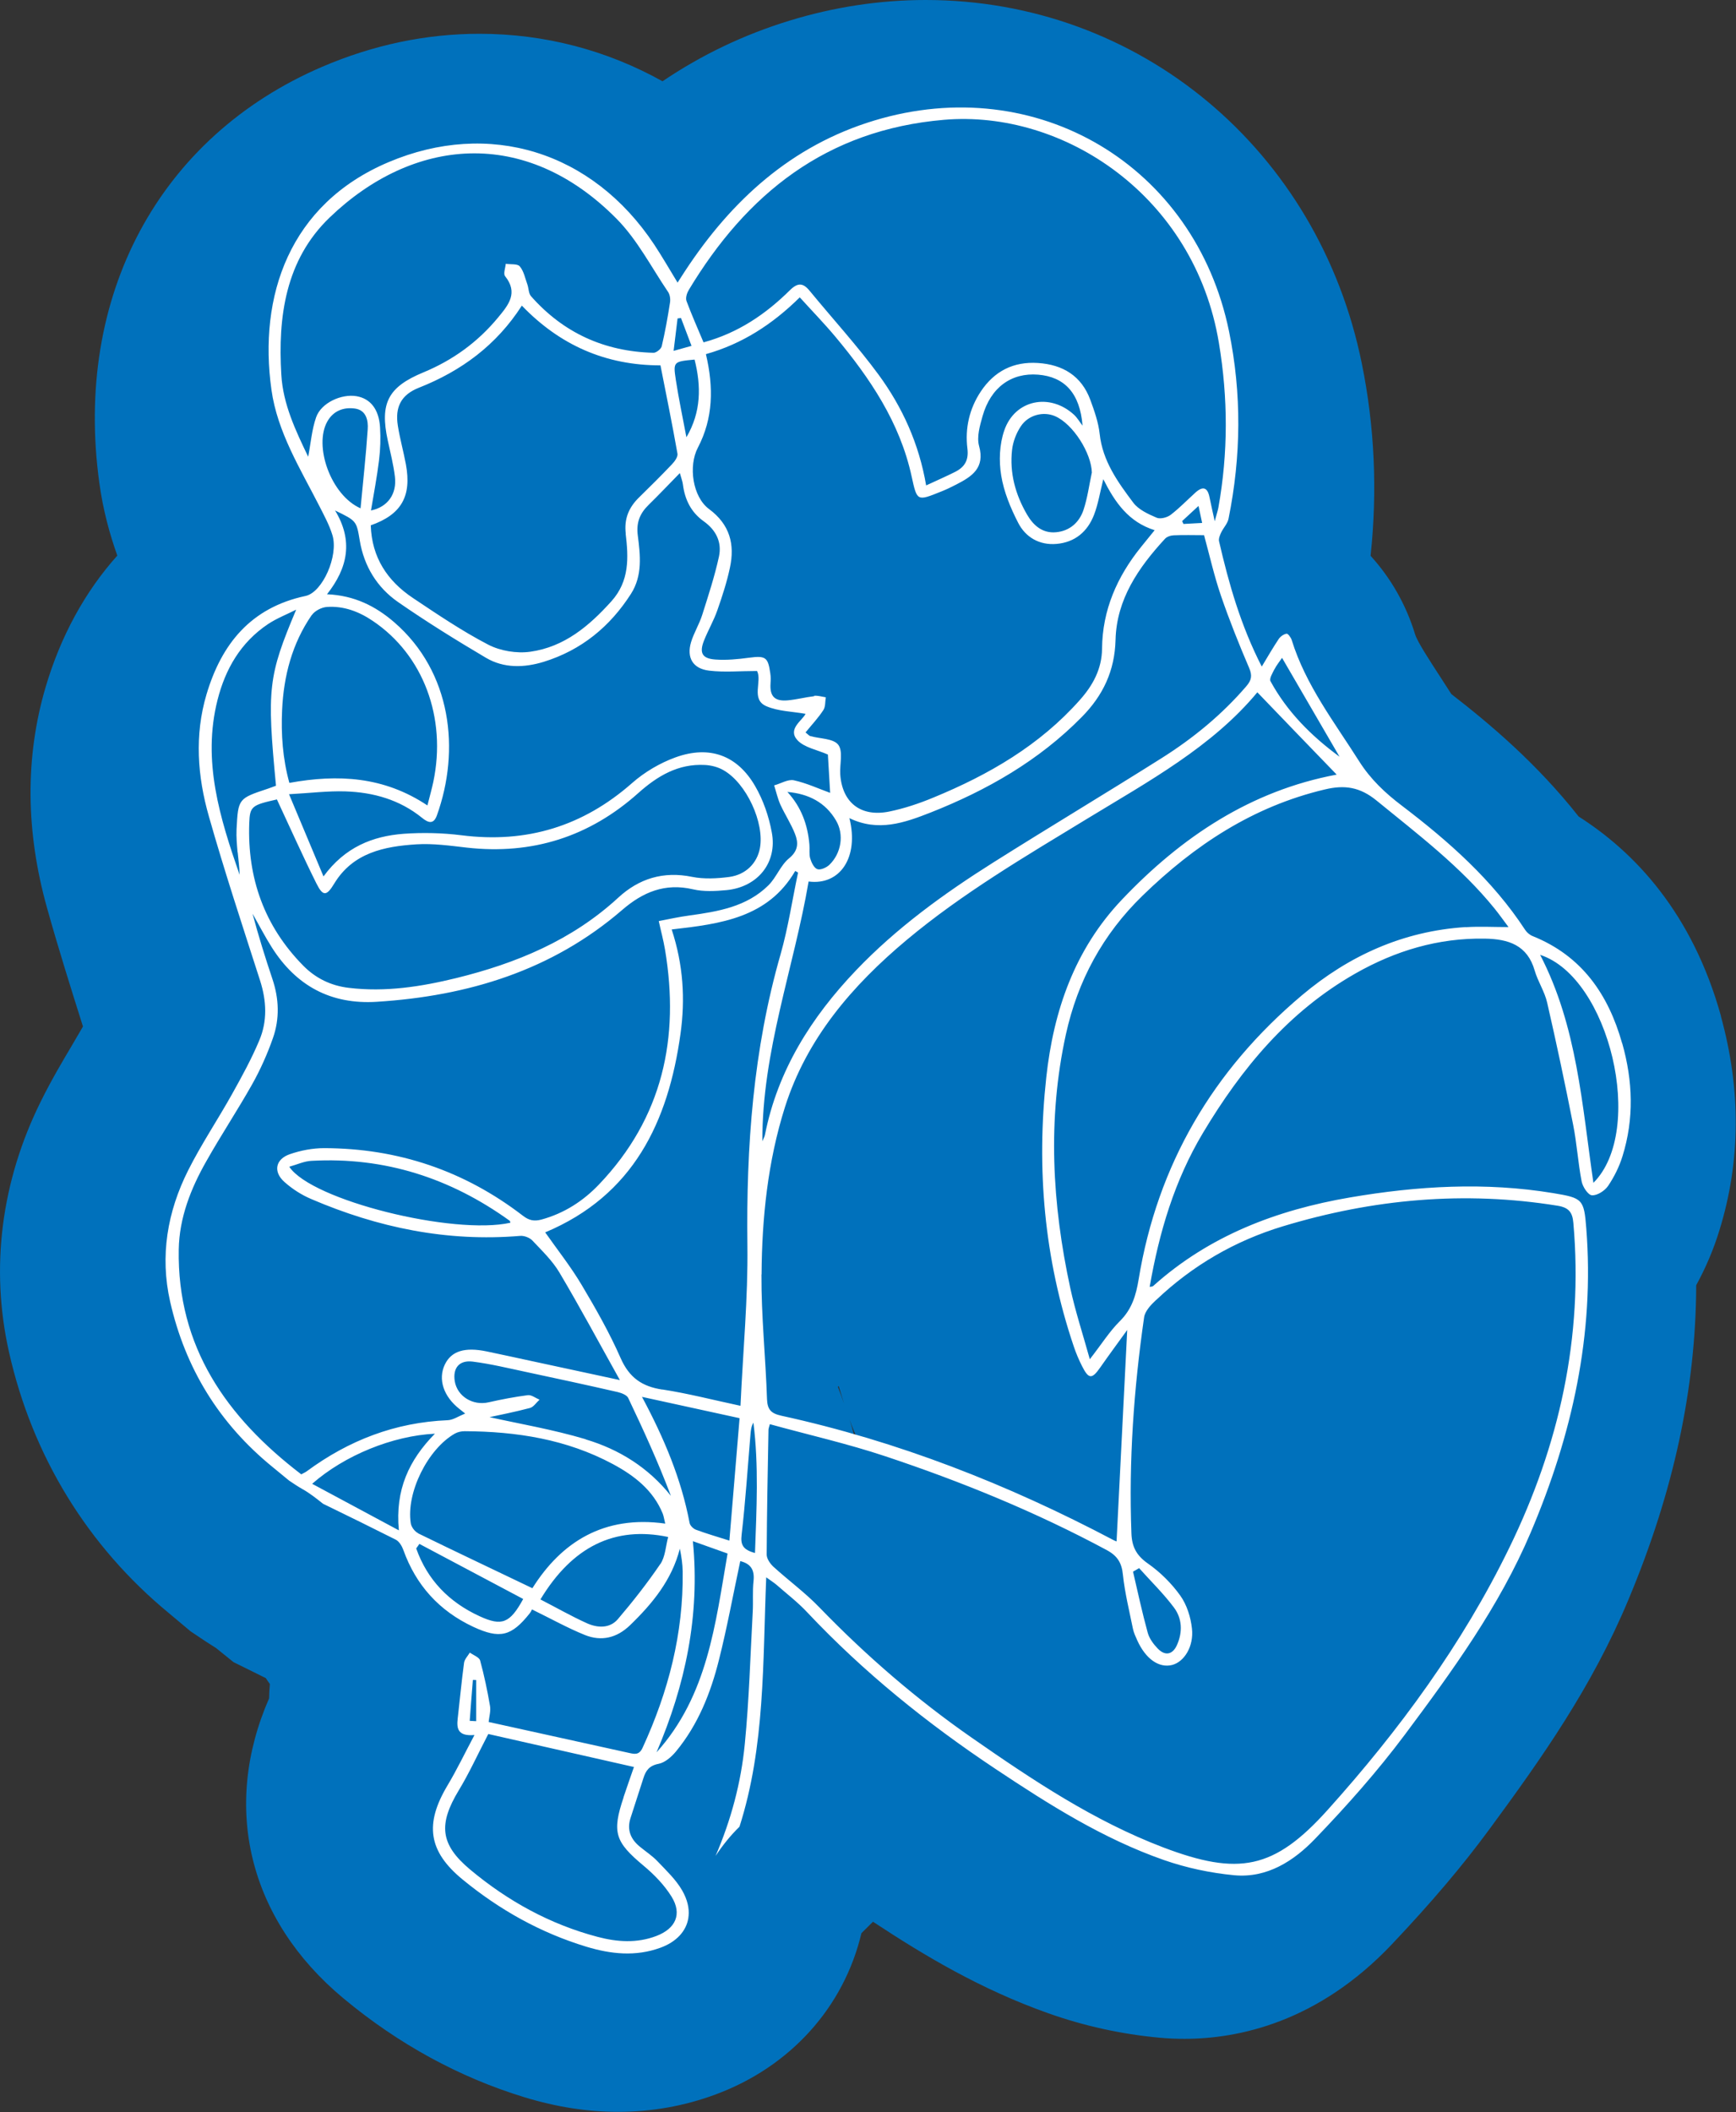
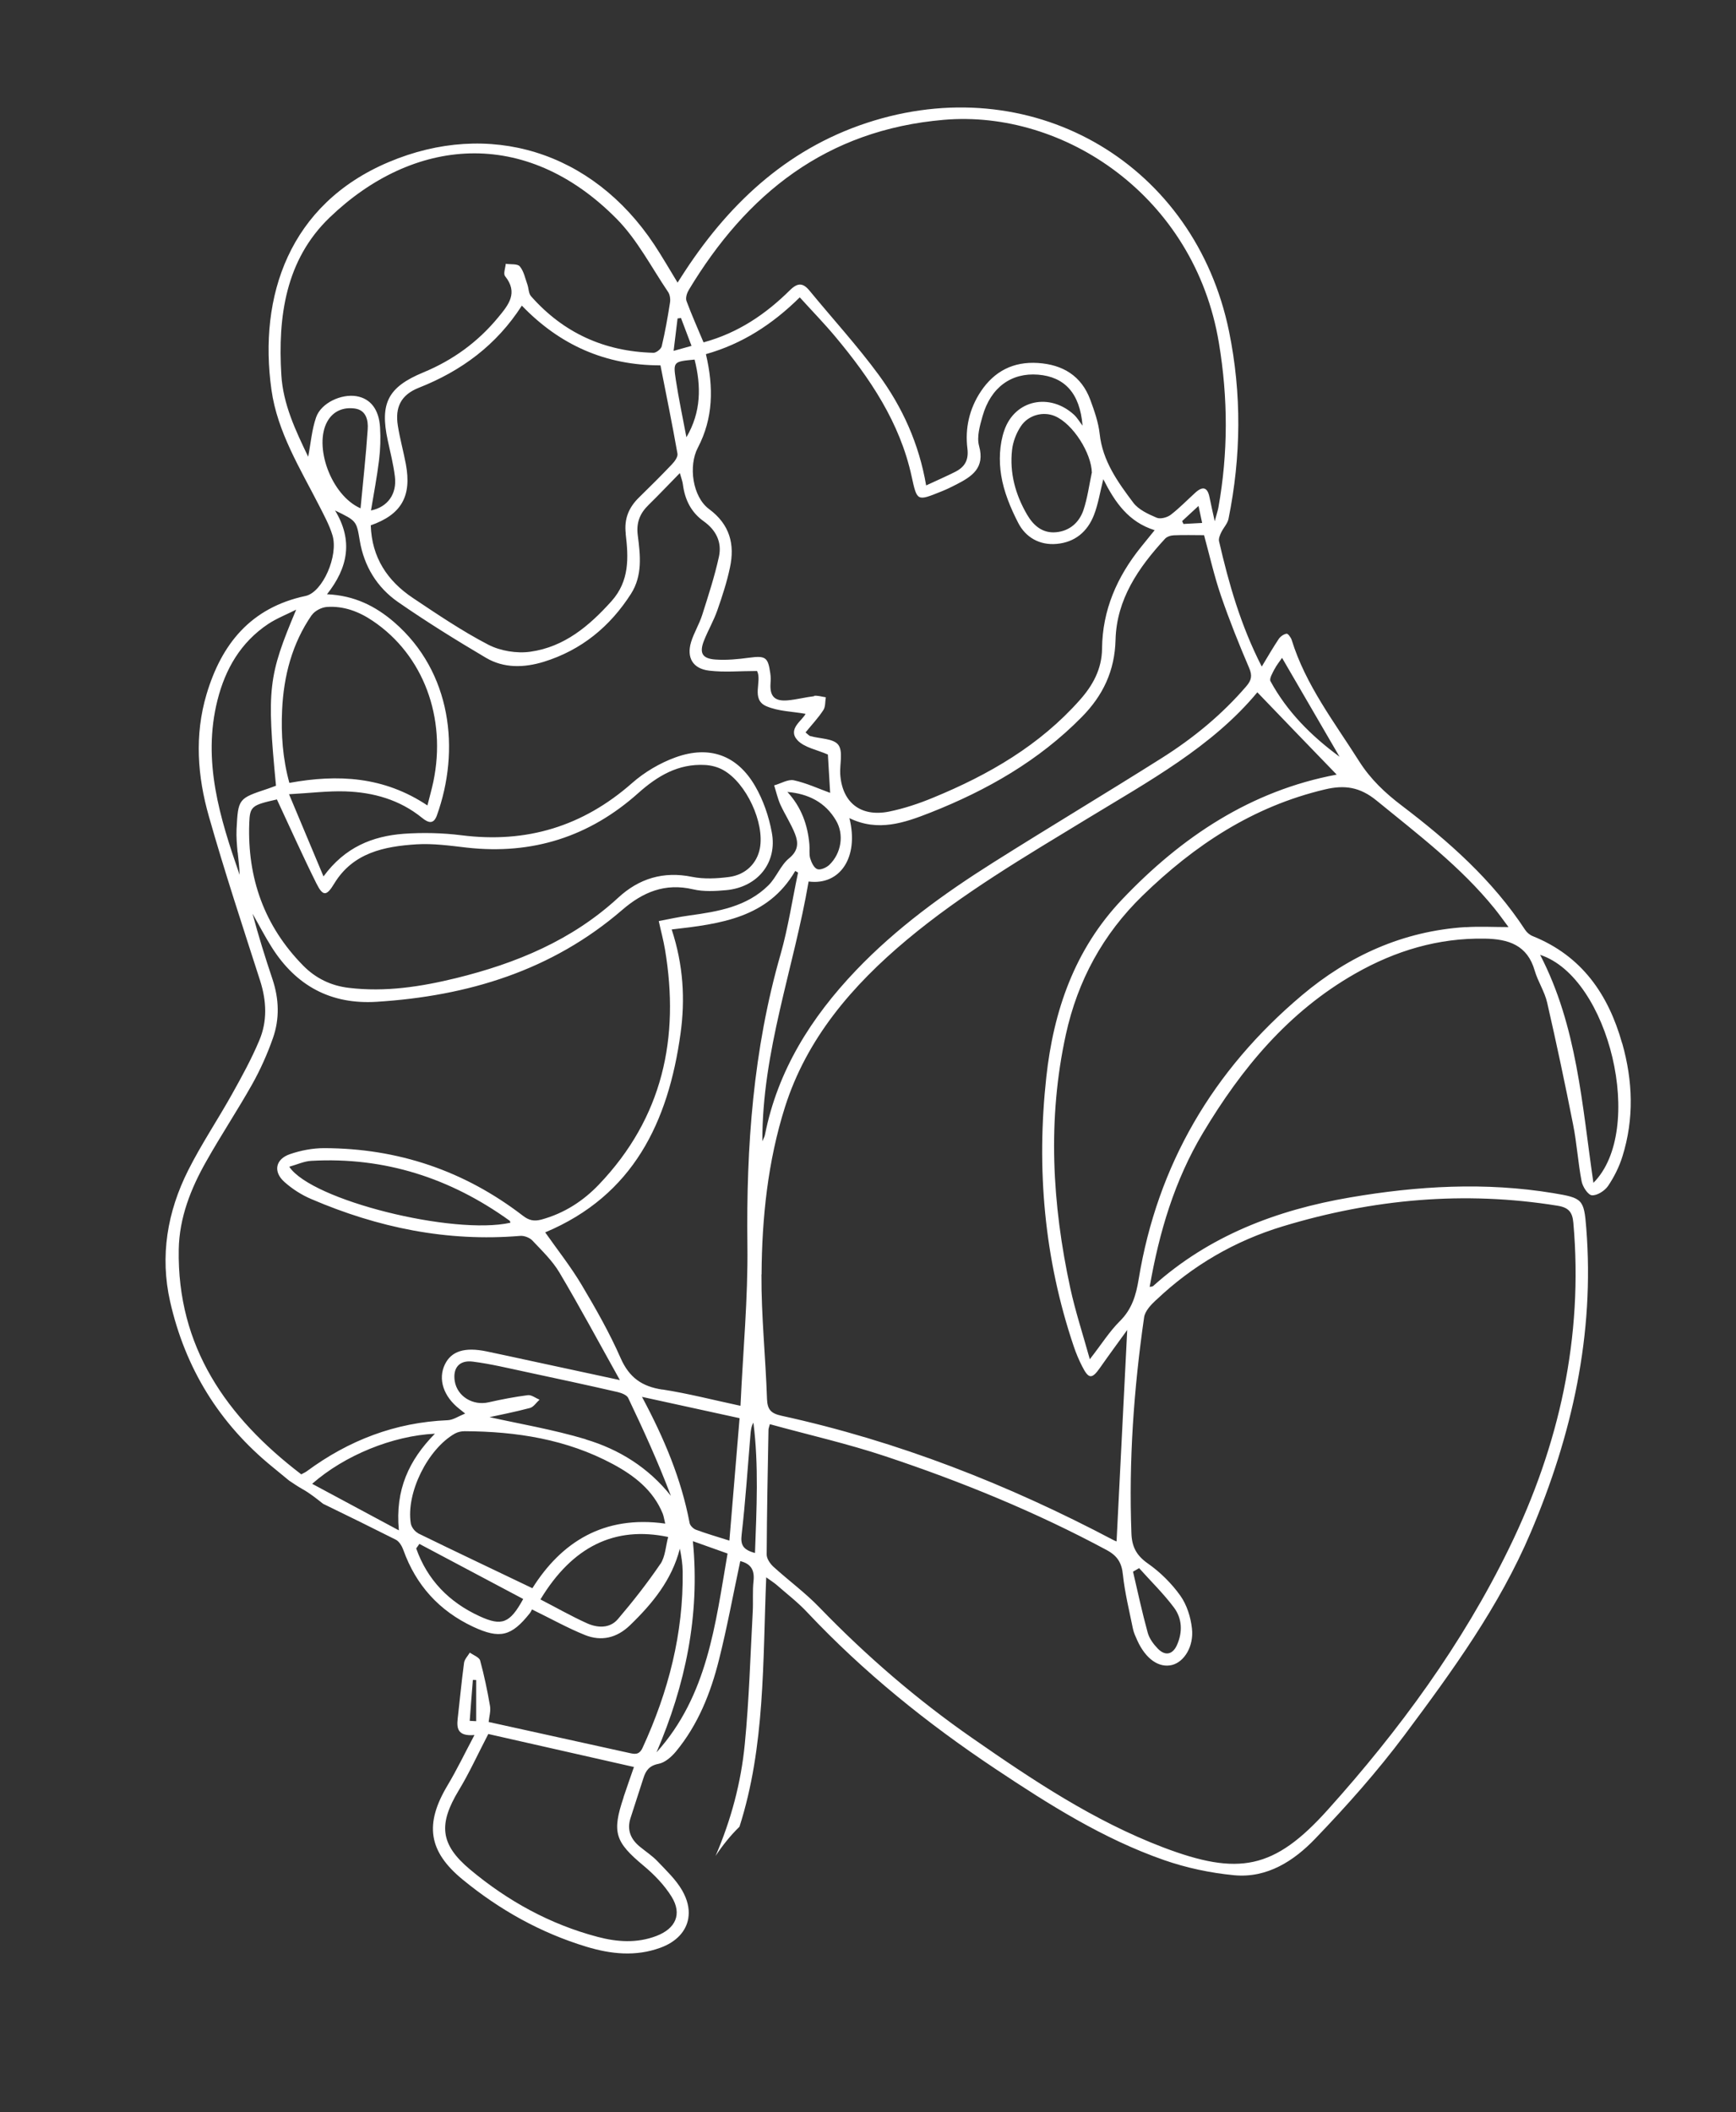
<svg xmlns="http://www.w3.org/2000/svg" id="Laag_2" data-name="Laag 2" viewBox="0 0 153.16 186.31">
  <rect x="0" y="0" width="153.16" height="186.31" fill="#333333" stroke="none" />
  <defs>
    <style>
      .cls-1 {
        fill: #0071bc;
      }

      .cls-2 {
        fill: #fff;
      }
    </style>
  </defs>
  <g id="Laag_1-2" data-name="Laag 1">
-     <path class="cls-1" d="M151.84,89.65c-2.54-9.14-7.64-14.49-12.56-17.62-3.69-4.68-7.83-8.17-11.23-10.8-.34-.53-.68-1.05-1.02-1.58-.83-1.28-1.98-3.03-2.18-3.69-.81-2.66-2.17-5-3.93-6.93.61-5.71.36-11.4-.77-16.95C116.33,13.2,100.51,0,81.67,0c-4.03,0-8.06.61-12.01,1.82-4.02,1.23-7.76,3.02-11.21,5.35-4.89-2.73-10.38-4.19-16.15-4.19-4.71,0-9.37.98-13.87,2.91C14.02,12.07,6.48,26.15,8.77,42.64c.32,2.34.9,4.46,1.58,6.37-2.85,3.18-5.01,7.12-6.34,11.65-1.8,6.15-1.75,12.69.14,19.43,1,3.58,2.1,7.07,3.17,10.46-.32.56-.65,1.12-.98,1.68-.85,1.43-1.81,3.05-2.73,4.91C.1,104.2-.87,111.85.79,119.25c2.05,9.16,6.93,17.13,14.1,23.04.28.23,1.92,1.61,1.92,1.61l.88.59c.33.22.79.53,1.36.88l1.55,1.25s2.45,1.21,2.85,1.41c.12.18.23.35.36.52-.04.43-.06.86-.07,1.27-4.19,9.58-1.82,19.48,6.55,26.45,4.84,4.03,10.21,6.97,15.97,8.73,2.85.87,5.56,1.29,8.28,1.29,2.95,0,5.82-.51,8.56-1.52,6.62-2.44,11.35-7.7,12.9-14.24l1.02-1.01c4.55,3,9.52,5.97,15.48,8.08,3.13,1.11,6.43,1.84,9.79,2.15.73.07,1.47.1,2.21.1,4.75,0,11.79-1.45,18.32-8.36,3.48-3.68,6.22-6.91,8.6-10.15,4.62-6.28,9.04-12.54,12.25-20.23,3.98-9.49,5.95-18.62,5.98-27.74.85-1.55,1.54-3.18,2.05-4.85,1.88-6.08,1.91-12.44.12-18.9ZM75.53,127.26c-.18-.68-.36-1.37-.58-2.05.26.72.56,1.44.88,2.15-.1-.03-.2-.06-.3-.1ZM74,122.27c.15.52.31,1.03.47,1.55-.17-.49-.35-.99-.55-1.48l.07-.07Z" />
    <path class="cls-2" d="M143.11,92.02c-1.21-4.28-3.53-7.69-7.88-9.44-.26-.1-.52-.32-.67-.55-2.87-4.39-6.74-7.81-10.88-10.96-1.48-1.12-2.77-2.34-3.77-3.92-2.19-3.46-4.72-6.72-5.95-10.7-.07-.22-.33-.57-.45-.55-.25.04-.54.24-.69.46-.5.75-.96,1.54-1.5,2.44-1.87-3.65-2.91-7.33-3.77-11.06-.05-.23.08-.54.19-.77.2-.42.57-.79.65-1.22,1.11-5.5,1.17-11.01.04-16.53-3-14.6-16.92-22.93-31.29-18.59-7.32,2.21-12.6,7.04-16.69,13.26-.22.33-.42.66-.67,1.04-.73-1.2-1.37-2.31-2.07-3.37-5.47-8.23-14.58-11-23.42-7.26-8.78,3.71-11.5,11.84-10.34,20.09.52,3.72,2.54,6.95,4.23,10.26.42.83.88,1.67,1.15,2.56.55,1.81-.87,5.04-2.37,5.36-4.84,1.03-7.42,4.24-8.74,8.68-1.07,3.6-.8,7.24.21,10.77,1.38,4.86,2.97,9.67,4.52,14.49.57,1.79.65,3.57-.08,5.28-.68,1.62-1.53,3.17-2.39,4.71-1.26,2.26-2.72,4.43-3.88,6.74-1.84,3.66-2.5,7.55-1.59,11.58,1.33,5.86,4.32,10.75,9.04,14.59.47.38.95.78,1.46,1.2.39.26.77.52,1.18.75.66.37,1.23.83,1.81,1.29,2.18,1.06,4.32,2.11,6.42,3.17.31.16.55.58.67.92,1.11,3.09,3.15,5.35,6.15,6.76,2.36,1.1,3.38.85,5-1.19.12-.15.18-.33.19-.34,1.68.82,3.14,1.64,4.68,2.26,1.45.58,2.81.26,3.97-.86,1.99-1.92,3.7-4.01,4.4-6.76.14.69.24,1.36.25,2.02.07,5.46-1.26,10.6-3.54,15.55-.3.65-.7.56-1.19.45-4.11-.9-8.21-1.81-12.39-2.73.05-.47.2-.97.12-1.42-.23-1.34-.51-2.68-.87-4-.08-.29-.59-.47-.91-.7-.18.3-.47.59-.51.91-.22,1.63-.37,3.27-.56,4.91-.1.87,0,1.58,1.48,1.45-.87,1.64-1.56,3.08-2.38,4.45-2.02,3.38-1.72,5.8,1.35,8.31,3.24,2.66,6.86,4.69,10.92,5.92,2.15.65,4.33.88,6.5.09,1.44-.52,2.3-1.48,2.48-2.63,0-.06.01-.11.02-.17.07-.7-.11-1.46-.56-2.25-.55-.96-1.4-1.76-2.17-2.57-.46-.49-1.05-.87-1.57-1.3-.81-.66-1.15-1.48-.83-2.5.37-1.18.77-2.35,1.14-3.53.21-.68.52-1.12,1.35-1.28.56-.11,1.13-.61,1.52-1.08,1.96-2.37,3.07-5.17,3.8-8.09.72-2.86,1.25-5.76,1.88-8.71.97.24,1.27.82,1.17,1.76-.1.89-.02,1.8-.07,2.7-.21,3.89-.32,7.79-.7,11.67-.33,3.43-1.22,6.72-2.58,9.88.62-.94,1.32-1.81,2.11-2.58,2.27-7.09,2.05-14.53,2.36-22,.44.32.7.48.92.67.91.8,1.88,1.54,2.7,2.42,4.97,5.28,10.58,9.8,16.62,13.82,4.7,3.13,9.47,6.15,14.85,8.03,1.98.69,4.1,1.14,6.2,1.34,2.91.27,5.27-1.27,7.14-3.22,2.79-2.9,5.48-5.93,7.89-9.15,4.21-5.64,8.36-11.34,11.13-17.87,3.65-8.59,5.64-17.47,4.9-26.83-.2-2.57-.33-2.67-2.91-3.1-6-.99-11.97-.64-17.93.38-6.49,1.11-12.44,3.38-17.38,7.82-.06.05-.17.04-.3.07.84-4.82,2.19-9.38,4.7-13.58,3.41-5.7,7.55-10.71,13.46-14.07,3.52-2,7.29-3.14,11.4-3.07,2.11.03,3.77.58,4.41,2.82.28.97.88,1.85,1.1,2.83.82,3.57,1.58,7.16,2.29,10.76.33,1.65.43,3.35.75,5,.09.48.57,1.21.91,1.23.47.03,1.13-.4,1.42-.82.54-.8.99-1.7,1.27-2.61,1.04-3.32.92-6.67-.02-9.98ZM41.44,151.81c.09-1.21.18-2.41.28-3.62.1,0,.2,0,.29.01v3.63l-.57-.03ZM55.02,158.54c-1.05,3.11-.75,3.94,1.75,6.03.94.78,1.84,1.71,2.48,2.74.95,1.54.36,2.82-1.35,3.47-1.71.65-3.45.53-5.16.08-4.22-1.11-7.96-3.18-11.26-5.94-2.68-2.24-2.8-4.02-1-7,.91-1.5,1.64-3.11,2.6-4.96,4.16.94,8.44,1.91,12.85,2.91-.3.87-.62,1.77-.92,2.67ZM112.44,59.04c.18-.36.45-.68.67-1.01,1.7,2.93,3.36,5.77,5.07,8.72-2.53-1.86-4.63-3.98-6.09-6.66-.12-.23.18-.72.35-1.06ZM107.72,52.55c.74,2.16,1.59,4.28,2.49,6.38.28.66.21,1.06-.24,1.59-2.16,2.52-4.7,4.6-7.49,6.36-4.93,3.11-9.93,6.1-14.86,9.21-4.36,2.75-8.53,5.77-12.1,9.51-3.95,4.14-6.91,8.83-8.03,14.5-.03.18-.14.34-.23.58-.03-7.94,2.78-15.3,4.08-22.92,2.78.36,4.46-2.14,3.6-5.59,2.53,1.23,4.86.41,7.15-.49,4.99-1.97,9.56-4.58,13.34-8.42,1.89-1.91,2.92-4.09,2.99-6.82.09-3.57,2.02-6.37,4.36-8.91.17-.19.51-.3.78-.31.87-.04,1.74-.01,2.67-.01.5,1.84.9,3.62,1.49,5.34ZM71.85,61.41c-.79.09-1.57.3-2.36.37-1.15.1-1.58-.36-1.51-1.48.02-.3.03-.6-.02-.9-.2-1.44-.42-1.57-1.88-1.38-.97.13-1.97.23-2.95.16-1.18-.08-1.45-.58-1.02-1.67.36-.91.86-1.76,1.18-2.68.43-1.23.84-2.48,1.11-3.76.44-2.05,0-3.8-1.85-5.17-1.45-1.08-1.83-3.8-.98-5.41,1.36-2.6,1.4-5.32.71-8.25,3.19-.9,5.86-2.62,8.28-5.01,1.08,1.19,2.15,2.29,3.13,3.46,3.07,3.67,5.71,7.59,6.74,12.34.48,2.19.47,2.19,2.58,1.34.46-.18.9-.39,1.34-.62,1.39-.71,2.57-1.46,2.03-3.41-.22-.8.07-1.79.31-2.64.72-2.53,2.54-3.84,4.9-3.65,2.33.19,3.69,1.63,3.92,4.5-.25-.32-.46-.69-.75-.96-2.13-1.96-5.23-1.34-6.16,1.39-.42,1.22-.48,2.67-.27,3.95.23,1.44.82,2.87,1.5,4.19.65,1.27,1.87,1.99,3.38,1.86,1.64-.14,2.74-1.09,3.31-2.56.36-.93.52-1.94.82-3.15,1.03,2.05,2.23,3.78,4.53,4.5-.45.56-.82,1.02-1.2,1.48-2.12,2.63-3.41,5.57-3.44,8.97-.02,1.8-.81,3.24-1.97,4.54-3.54,3.99-8.03,6.59-12.92,8.6-1.25.52-2.57.96-3.89,1.23-2.52.51-4.16-.8-4.32-3.31-.05-.88.27-2.01-.18-2.59-.43-.55-1.62-.52-2.47-.76-.1-.03-.17-.13-.41-.32.56-.69,1.13-1.29,1.57-1.97.2-.3.15-.75.22-1.13-.35-.05-.71-.17-1.05-.13ZM55.2,47.08c.25,2.1.35,4.16-1.25,5.95-1.97,2.19-4.16,4.04-7.16,4.46-1.2.17-2.65-.07-3.71-.62-2.31-1.2-4.48-2.67-6.65-4.12-2.26-1.51-3.63-3.58-3.72-6.41,2.71-.95,3.62-2.57,3.1-5.38-.21-1.14-.53-2.26-.71-3.41-.26-1.63.28-2.72,1.84-3.34,3.78-1.49,6.87-3.78,9.1-7.25,3.35,3.48,7.38,5.27,12.23,5.27.51,2.59,1.04,5.18,1.5,7.79.05.28-.25.69-.5.95-.93.98-1.9,1.94-2.87,2.89-.93.9-1.35,1.91-1.19,3.23ZM59.62,33.47c-.24-1.57-.18-1.58,1.66-1.75.59,2.34.59,4.62-.72,6.85-.32-1.7-.68-3.39-.94-5.09ZM96.32,41.72c-.23,1.09-.38,2.22-.73,3.27-.37,1.09-1.21,1.85-2.42,1.96-1.2.11-2-.6-2.56-1.56-1.03-1.77-1.55-3.68-1.32-5.71.08-.71.37-1.47.77-2.07.67-1.02,2-1.34,3.02-.9,1.6.69,3.22,3.28,3.25,5ZM73.16,76.3c-.26.24-.78.47-1.05.37-.3-.11-.52-.59-.63-.95-.11-.38-.03-.82-.07-1.23-.15-1.72-.7-3.28-1.94-4.63,1.85.16,3.35.91,4.29,2.52.73,1.23.47,2.9-.6,3.92ZM104.29,45.97c.43-.4.86-.8,1.45-1.34.12.55.2.95.32,1.5-.6.03-1.12.06-1.65.09-.04-.09-.08-.17-.12-.26ZM60.76,25.59c5.11-8.49,12.13-14.13,22.51-15.02,10.59-.91,22.13,6.73,24.27,19.69.81,4.86.82,9.69-.05,14.53-.06.31-.17.62-.32,1.19-.19-.89-.34-1.5-.46-2.12-.17-.85-.57-1.01-1.23-.42-.73.66-1.41,1.37-2.19,1.97-.31.24-.92.4-1.24.26-.75-.32-1.6-.71-2.06-1.32-1.37-1.82-2.71-3.68-2.97-6.07-.11-1.02-.47-2.04-.83-3.02-.78-2.1-2.42-3.1-4.62-3.24-2.16-.14-3.84.72-5.03,2.5-1.02,1.53-1.41,3.26-1.19,5.04.13,1.04-.24,1.64-1.09,2.07-.8.4-1.62.76-2.55,1.19-.63-3.68-2.09-6.89-4.19-9.76-1.89-2.57-4.06-4.94-6.09-7.41-.58-.71-1.05-.73-1.74-.05-2.14,2.12-4.59,3.78-7.62,4.6-.52-1.24-1.05-2.43-1.5-3.64-.1-.26.02-.68.18-.94ZM59.77,28.09c.1-.01.21-.02.31-.04.3.79.6,1.58.93,2.46-.51.14-.93.26-1.58.44.13-1.07.24-1.97.35-2.87ZM27.89,36.81c-.38,1.09-.47,2.28-.7,3.48-1.1-2.29-2.22-4.63-2.37-7.23-.31-5.12.37-10.13,4.26-13.87,7.32-7.04,17.23-8.09,25.34.13,1.82,1.85,3.05,4.26,4.52,6.43.17.25.22.64.17.95-.2,1.29-.43,2.58-.73,3.85-.06.24-.49.58-.73.57-4.33-.11-7.95-1.76-10.8-4.99-.22-.25-.2-.69-.32-1.03-.2-.55-.31-1.17-.67-1.6-.2-.25-.81-.16-1.24-.23-.03.37-.23.87-.06,1.09,1.18,1.47.31,2.53-.61,3.64-1.79,2.17-3.99,3.77-6.6,4.85-3.12,1.29-3.85,2.72-3.14,6,.23,1.06.5,2.12.63,3.19.19,1.54-.64,2.69-2.11,2.99.25-1.5.53-2.96.71-4.43.12-.96.15-1.95.09-2.91-.1-1.6-.86-2.53-2.07-2.74-1.34-.23-3.13.59-3.57,1.86ZM28.89,37.16c.53-.93,1.44-1.26,2.43-1.12.99.14,1.18,1.05,1.12,1.84-.15,2.29-.41,4.58-.63,6.96-2.62-1.15-4.16-5.52-2.92-7.68ZM27.51,54.26c.26-.38.87-.69,1.34-.72,1.48-.1,2.83.41,4.05,1.24,4.44,2.99,6.52,8.52,5.33,14.19-.14.65-.32,1.29-.52,2.08-3.84-2.56-7.89-2.77-12.18-1.99-.59-2.14-.74-4.28-.64-6.44.14-3,.88-5.85,2.61-8.36ZM20.97,75.18c.06.66.16,1.32.17,1.99-1.74-5.01-3.31-10.04-1.95-15.42.69-2.73,2.04-5.08,4.46-6.7.77-.51,1.65-.85,2.48-1.27-2.47,5.87-2.6,6.97-1.78,15.53-.23.08-.46.18-.71.26-2.61.87-2.63.86-2.77,3.59-.03.67.03,1.35.09,2.02ZM24.43,70.52c1.19,2.55,2.29,5.01,3.49,7.42.58,1.16.9,1.11,1.57,0,1.65-2.72,4.41-3.28,7.26-3.46,1.46-.09,2.96.12,4.43.29,5.78.65,10.82-.96,15.12-4.8,1.69-1.51,3.53-2.62,5.9-2.49.55.03,1.14.18,1.61.45,2.04,1.14,3.66,4.66,3.23,6.91-.25,1.3-1.23,2.32-2.71,2.52-1.08.14-2.22.2-3.27-.01-2.54-.52-4.69.15-6.52,1.84-4.07,3.75-9,5.79-14.29,7.09-3.11.76-6.25,1.25-9.48.86-1.59-.19-2.92-.85-4.01-1.95-3.45-3.5-4.94-7.74-4.77-12.57.05-1.51.24-1.6,2.44-2.1ZM26.56,130.04c-6.58-5.03-10.94-11.24-10.79-19.83.05-2.79,1.06-5.36,2.43-7.77,1.29-2.29,2.75-4.49,4.04-6.78.73-1.3,1.35-2.69,1.84-4.09.6-1.7.54-3.46-.04-5.19-.64-1.91-1.24-3.83-1.76-5.78.57.99,1.09,2.01,1.7,2.97,2.14,3.38,5.2,5.06,9.27,4.8,8.05-.51,15.45-2.76,21.64-8.1,1.83-1.58,3.78-2.4,6.26-1.82.94.22,1.97.16,2.95.07,2.75-.27,4.5-2.43,3.99-5.1-.26-1.41-.75-2.84-1.47-4.08-1.57-2.71-4.01-3.61-7-2.54-1.39.5-2.76,1.31-3.86,2.28-4.33,3.81-9.3,5.33-15.05,4.6-1.68-.21-3.41-.25-5.1-.13-2.74.21-5.17,1.17-7.07,3.76-1.04-2.48-1.96-4.68-3.04-7.25,1.86-.1,3.42-.3,4.97-.25,2.48.08,4.8.74,6.76,2.33.53.43,1.01.62,1.31-.2,2.08-5.76,1.31-12.66-3.76-17.05-1.65-1.42-3.5-2.36-5.93-2.47,1.85-2.34,2.32-4.74.71-7.39,1.9.92,1.89.92,2.18,2.66.38,2.25,1.51,4.12,3.38,5.42,2.51,1.74,5.12,3.36,7.76,4.92,1.58.93,3.36.88,5.09.35,3.33-1.03,5.85-3.11,7.7-6,1.03-1.62.82-3.41.6-5.14-.15-1.14.18-1.95.96-2.71.89-.87,1.74-1.77,2.75-2.8.13.48.24.74.27,1.01.17,1.33.72,2.45,1.83,3.24,1.11.79,1.62,1.86,1.35,3.12-.38,1.74-.94,3.45-1.48,5.15-.26.82-.73,1.57-.98,2.39-.41,1.37.15,2.35,1.6,2.52,1.34.16,2.71.03,4.22.03.47.9-.58,2.51.83,3.11,1.05.45,2.29.46,3.45.67-.29.6-1.62,1.34-.71,2.33.61.65,1.73.84,2.68,1.26.06,1.02.13,2.24.2,3.38-1-.36-2.07-.86-3.2-1.11-.52-.11-1.15.29-1.74.45.18.57.31,1.16.55,1.7.4.87.94,1.69,1.29,2.58.3.77.31,1.47-.52,2.15-.76.62-1.12,1.69-1.83,2.39-1.91,1.89-4.44,2.31-6.99,2.66-.9.12-1.79.32-2.68.49.18.84.41,1.67.55,2.51,1.31,7.79-.2,14.83-5.82,20.72-1.39,1.46-3.07,2.55-5.08,3.1-.65.17-1.1.08-1.64-.34-5.15-3.96-11.01-5.95-17.54-5.96-1.01,0-2.05.2-3.01.53-1.28.44-1.5,1.55-.49,2.45.69.62,1.52,1.15,2.37,1.51,5.87,2.52,11.98,3.79,18.43,3.25.35-.03.83.15,1.07.4.85.9,1.78,1.79,2.4,2.84,1.8,3.03,3.47,6.15,5.33,9.48-2.76-.6-5.26-1.13-7.75-1.67-1.34-.29-2.67-.58-4.01-.86-1.93-.4-3.11-.03-3.68,1.15-.63,1.3-.12,2.84,1.3,3.94.11.09.22.18.49.39-.59.24-1.06.57-1.54.59-4.64.19-8.74,1.78-12.43,4.5-.12.09-.26.15-.5.28ZM45.03,107.86c-5.02,1.12-17.54-1.97-19.51-4.94.69-.19,1.31-.49,1.95-.52,6.48-.36,12.28,1.53,17.49,5.28.05.03.05.12.07.19ZM35.18,134.99c-2.71-1.45-5.13-2.75-7.64-4.1,2.87-2.52,7.11-4.24,10.83-4.42-2.28,2.32-3.52,4.94-3.18,8.52ZM42.31,142.57c-2.7-1.24-4.61-3.21-5.59-5.98.09-.13.19-.26.28-.4,3.05,1.62,6.11,3.24,9.16,4.86-1.18,2.16-1.89,2.42-3.85,1.52ZM36.88,135.24c-.3-.15-.59-.55-.64-.87-.42-2.69,1.5-6.55,3.89-7.91.25-.14.57-.21.86-.21,4.57.02,9,.71,13.08,2.9,1.9,1.02,3.56,2.31,4.4,4.37.09.23.12.48.22.88-5.42-.76-9.17,1.64-11.72,5.7-3.5-1.68-6.81-3.24-10.1-4.85ZM58.26,137.96c-1.15,1.69-2.42,3.31-3.75,4.87-.72.84-1.81.78-2.75.35-1.37-.62-2.68-1.37-4.08-2.09,2.82-4.67,6.56-6.5,11.27-5.51-.22.81-.25,1.74-.69,2.39ZM51.68,126.96c-2.92-.87-5.94-1.38-8.49-1.95.88-.19,2.24-.46,3.57-.81.32-.09.56-.48.84-.73-.34-.14-.71-.44-1.03-.4-1.16.15-2.31.37-3.46.63-1.39.32-2.77-.52-2.99-1.87-.18-1.15.39-1.87,1.59-1.72,1.58.2,3.13.58,4.69.91,2.71.58,5.41,1.16,8.11,1.78.33.08.79.26.91.51,1.35,2.83,2.65,5.68,3.77,8.64-1.99-2.5-4.57-4.1-7.52-4.98ZM57.93,154.56c2.52-5.9,3.84-12,3.2-18.61,1.11.39,2.02.72,3.06,1.09-1.08,6.24-1.76,12.53-6.26,17.53ZM64.35,135.9c-1.1-.35-2.04-.62-2.95-.96-.24-.09-.52-.37-.56-.6-.73-3.86-2.23-7.44-4.2-11.12,2.99.65,5.72,1.25,8.61,1.88-.3,3.59-.59,7.15-.9,10.8ZM58.45,122.58c-1.82-.27-2.94-1.07-3.69-2.77-.98-2.23-2.19-4.36-3.44-6.46-.97-1.63-2.16-3.13-3.22-4.64,7.78-3.26,10.86-9.74,11.94-17.53.42-3.04.25-6.05-.78-9.19,4.31-.49,8.49-1.02,10.9-5.16.08.05.16.09.25.14-.51,2.4-.87,4.84-1.54,7.2-2.42,8.41-3.04,16.99-2.93,25.68.06,4.67-.39,9.34-.61,14.16-2.39-.51-4.62-1.09-6.89-1.44ZM66.6,136.99c-1.04-.28-1.28-.71-1.17-1.61.34-2.93.53-5.88.78-8.82.03-.36.06-.72.26-1.07.48,3.8.28,7.6.14,11.5ZM67.19,112.42c.03-4.99.55-9.97,2.06-14.75,1.92-6.06,5.93-10.73,10.76-14.77,4.92-4.11,10.44-7.35,15.91-10.68,5.42-3.3,11.03-6.35,15.01-11.15,2.37,2.47,4.7,4.88,7,7.26-7.55,1.41-13.68,5.48-18.94,11.02-4.19,4.41-6.04,9.82-6.68,15.67-.88,8.07-.19,16.01,2.42,23.74.2.6.45,1.19.74,1.76.58,1.15.87,1.15,1.59.12.79-1.13,1.61-2.24,2.39-3.32-.31,6.25-.63,12.45-.94,18.65.03.01-.14-.04-.3-.13-9.29-4.9-18.99-8.71-29.29-10.96-.89-.2-1.21-.53-1.25-1.45-.12-3.67-.51-7.34-.49-11ZM102.01,114.67c3.2-3.04,6.95-5.22,11.19-6.5,7.93-2.4,15.99-3.14,24.22-1.81.99.16,1.31.58,1.39,1.51.89,10.09-1.25,19.63-5.65,28.66-4.13,8.49-9.71,16.1-16.03,23.13-4.72,5.25-7.85,5.83-14.51,3.3-6.11-2.33-11.49-5.92-16.81-9.62-4.9-3.4-9.38-7.27-13.51-11.54-1.25-1.3-2.73-2.38-4.07-3.6-.29-.27-.59-.71-.59-1.07.02-3.67.09-7.34.16-11.01,0-.11.05-.21.12-.49,3.41.94,6.86,1.72,10.19,2.83,6.73,2.24,13.29,4.92,19.54,8.28.94.51,1.32,1.13,1.42,2.18.17,1.59.56,3.16.88,4.74.07.36.24.71.39,1.05.74,1.63,1.91,2.45,3.07,2.16,1.06-.27,1.93-1.63,1.75-3.22-.11-1-.45-2.09-1.03-2.9-.77-1.08-1.78-2.08-2.87-2.84-1.01-.71-1.4-1.48-1.44-2.66-.24-6.39.21-12.73,1.12-19.05.08-.55.6-1.1,1.05-1.52ZM99.96,138.64c.18-.1.36-.21.54-.31,1.03,1.15,2.15,2.24,3.07,3.47.73.97.78,2.17.27,3.31-.38.85-1.04.99-1.69.32-.38-.39-.75-.89-.89-1.4-.49-1.78-.88-3.59-1.3-5.4ZM129.31,81.78c-5.52.35-10.31,2.53-14.44,6.01-7.86,6.62-12.75,14.95-14.41,25.05-.23,1.4-.59,2.64-1.65,3.69-.92.91-1.62,2.04-2.66,3.37-.63-2.26-1.28-4.24-1.72-6.26-1.61-7.44-2.03-14.91-.39-22.4,1.04-4.73,3.26-8.83,6.77-12.24,4.57-4.44,9.73-7.86,16.07-9.36,1.75-.42,3.1-.22,4.57.98,3.66,2.99,7.43,5.84,10.42,9.54.42.52.8,1.06,1.22,1.62-1.33,0-2.56-.07-3.78.01ZM140.58,104.34c-1.01-6.89-1.43-13.8-4.7-20.11,6.11,1.98,9.33,15.48,4.7,20.11Z" />
  </g>
</svg>